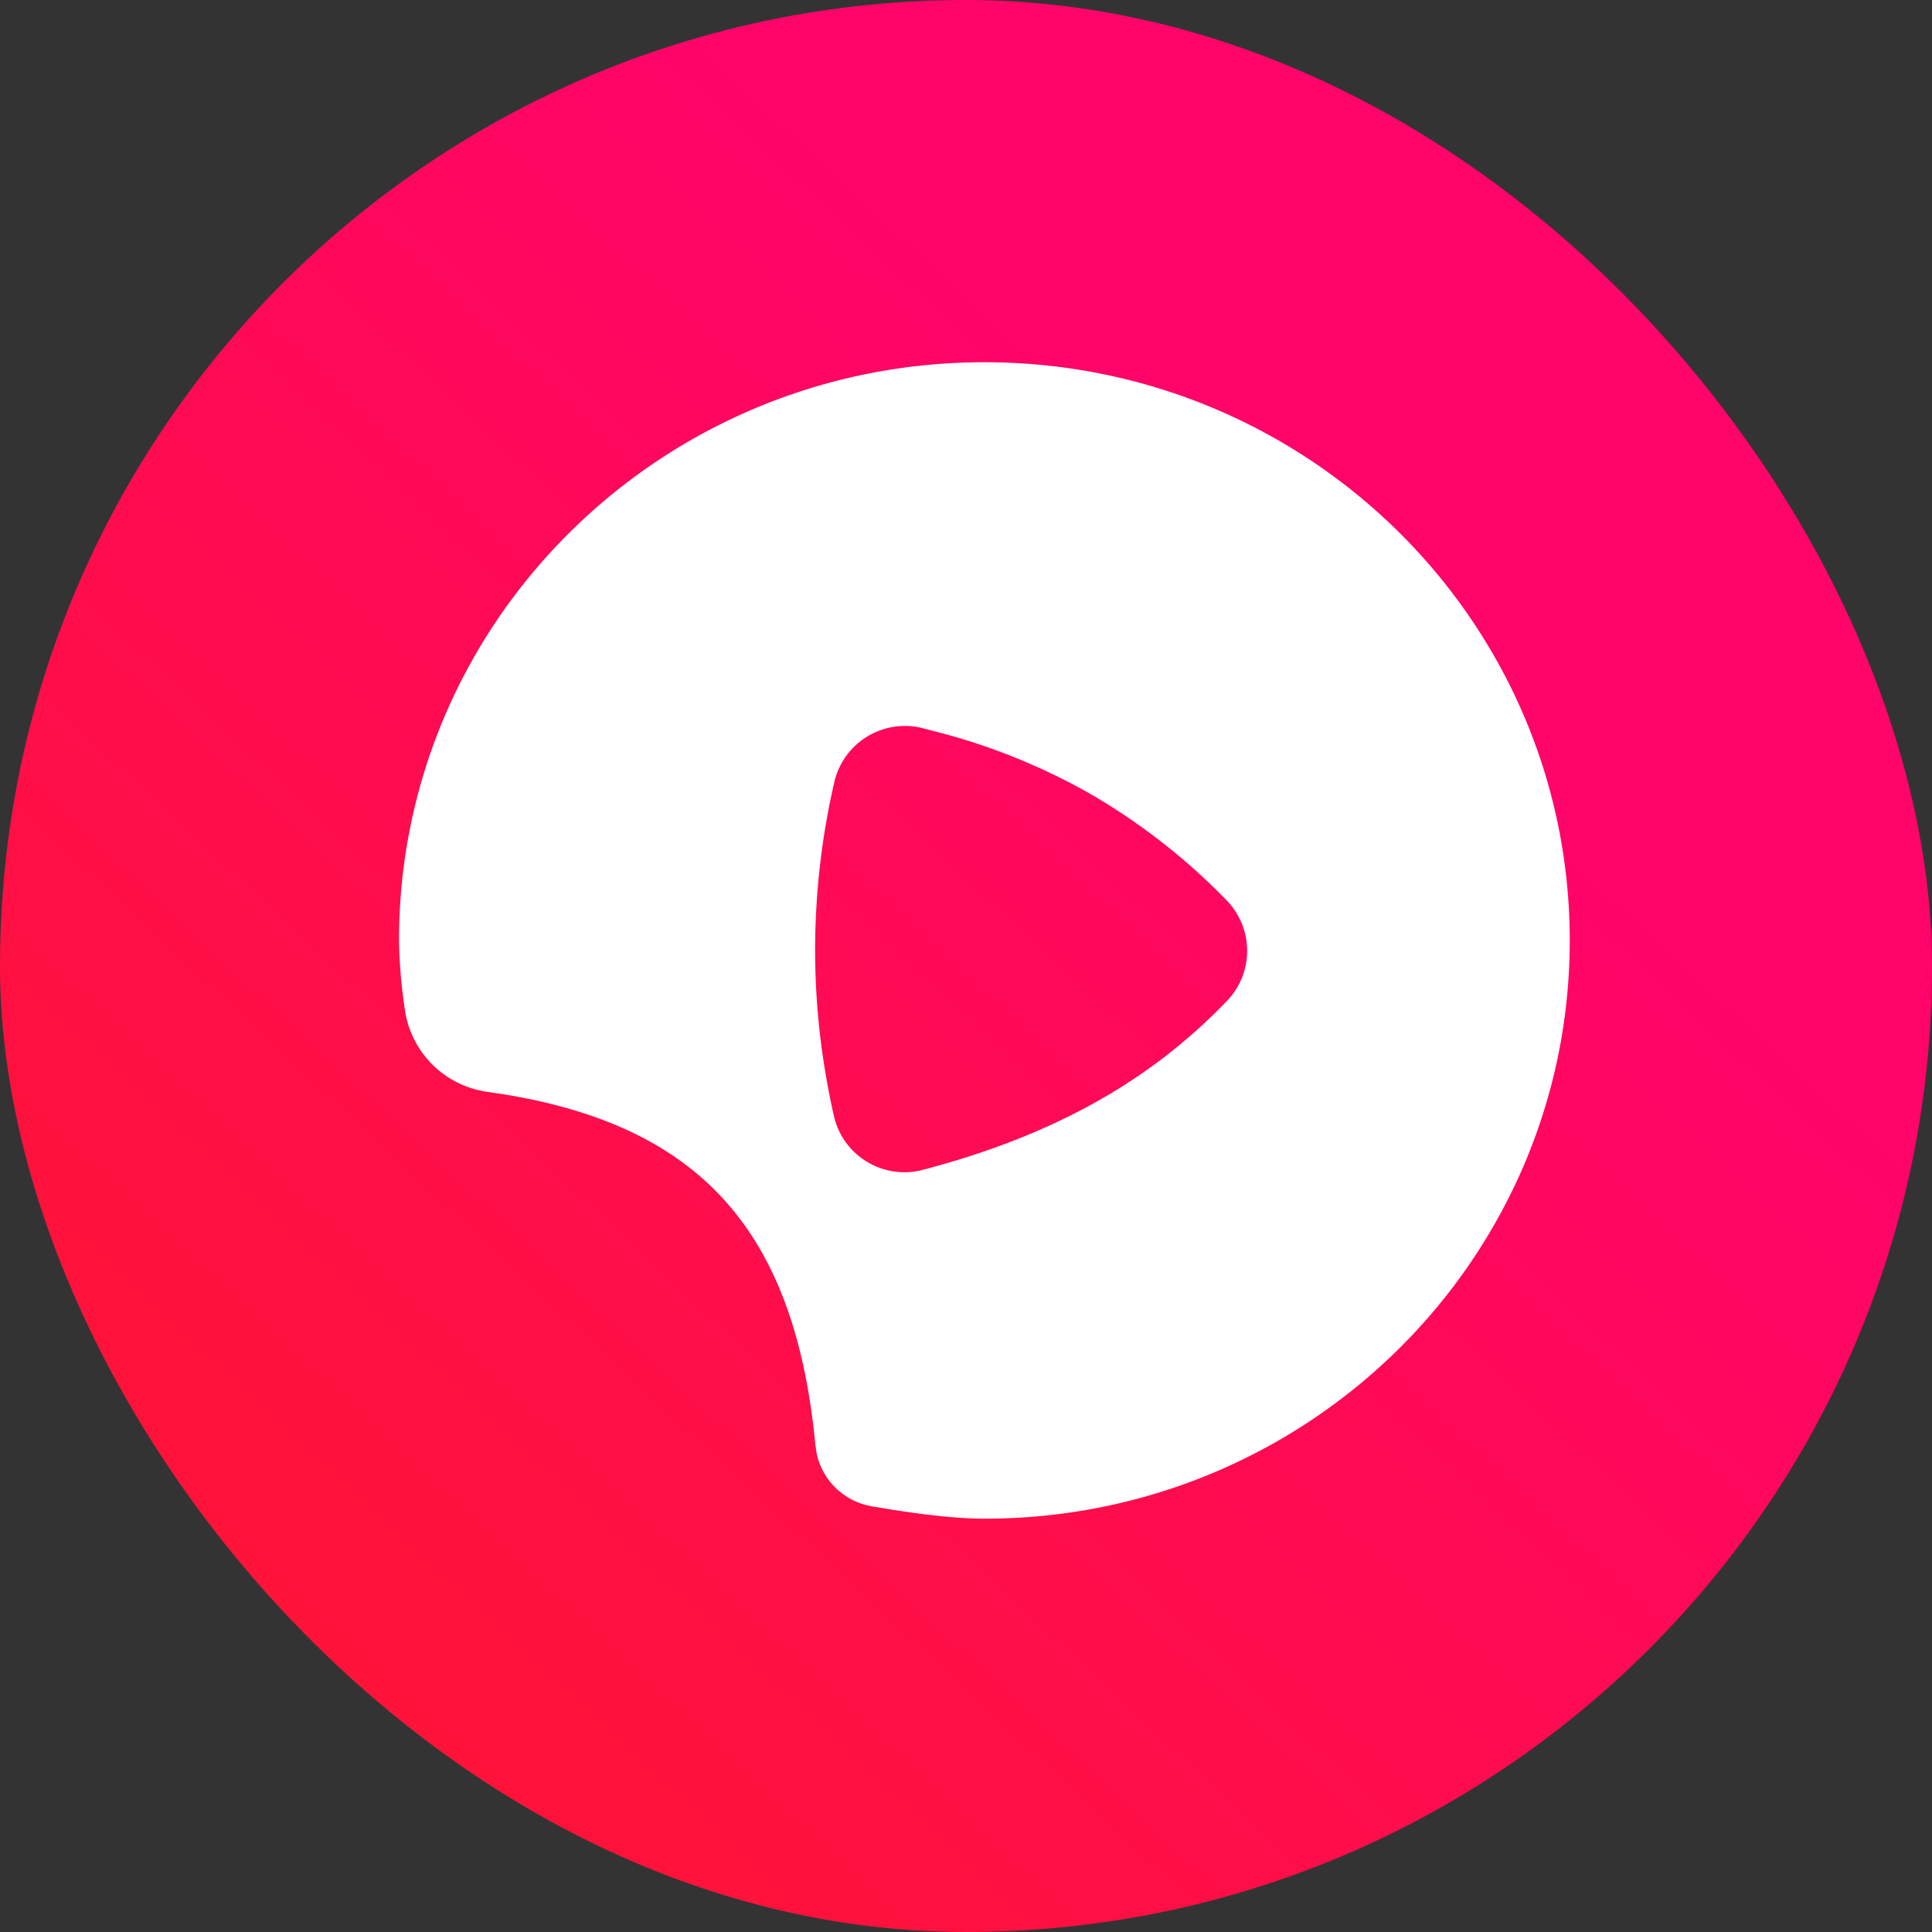
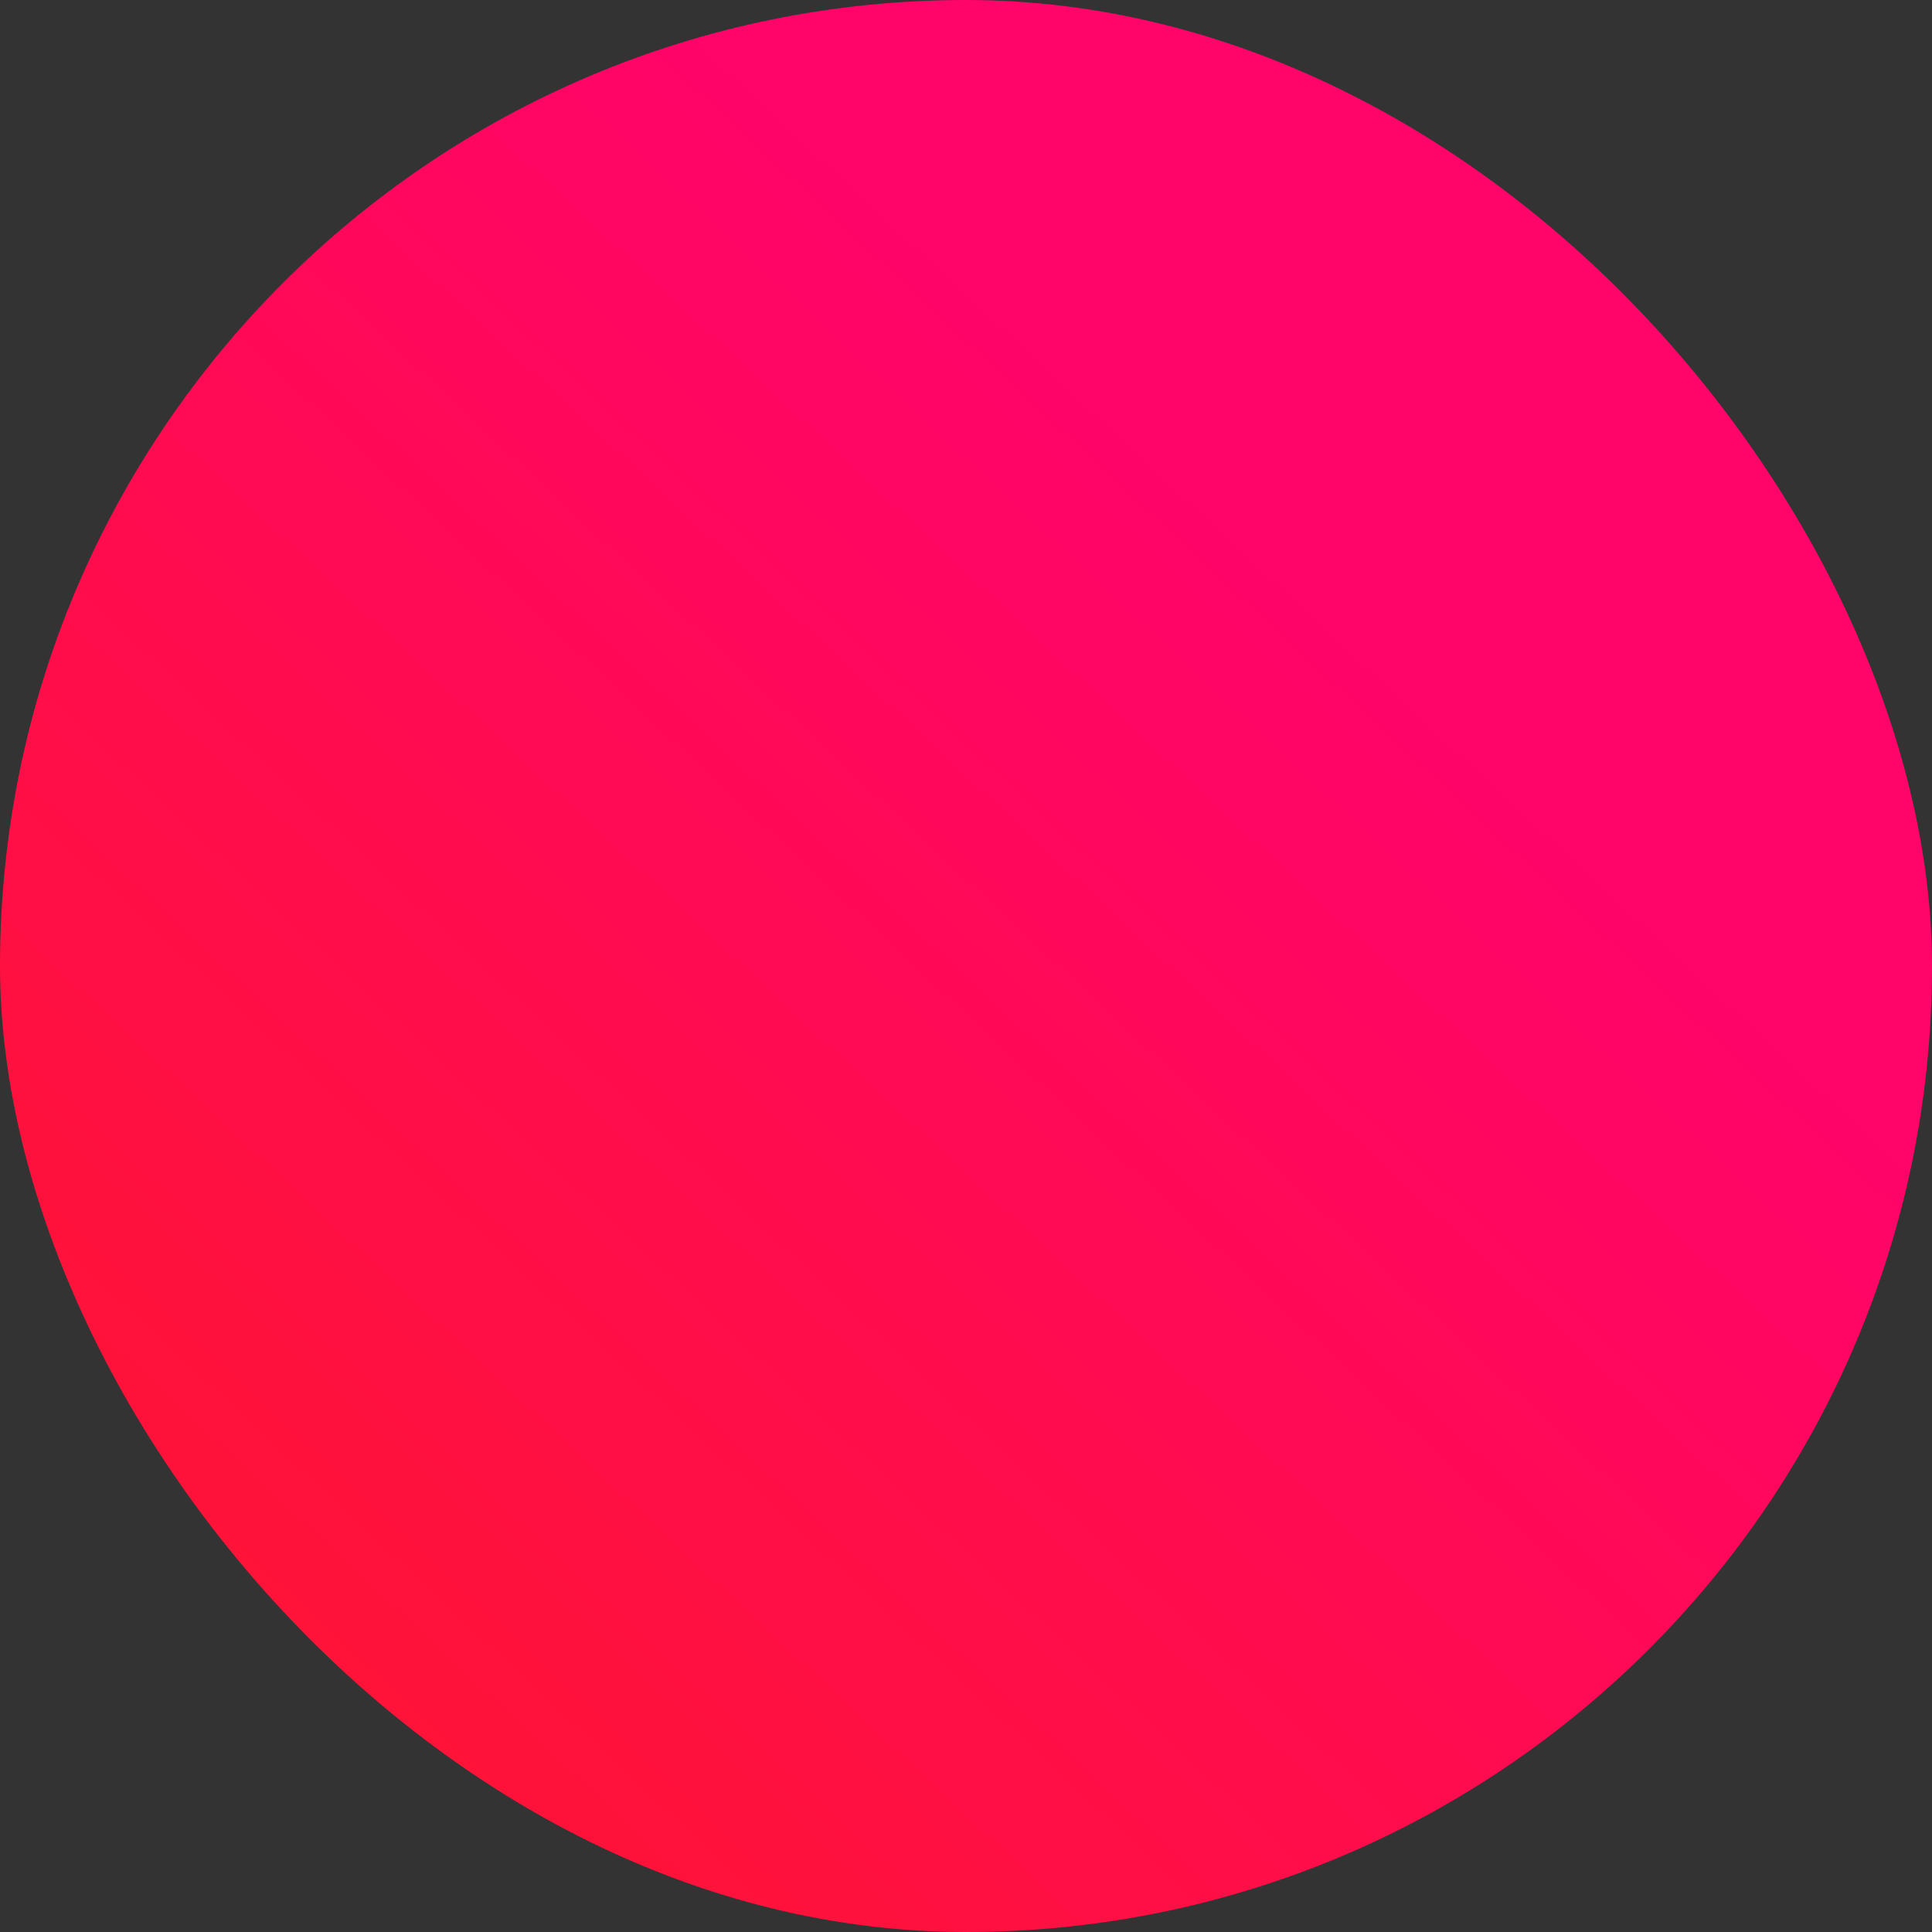
<svg xmlns="http://www.w3.org/2000/svg" width="30" height="30" viewBox="0 0 30 30">
  <rect x="0" y="0" width="30" height="30" fill="#333333" stroke="none" />
  <defs>
    <linearGradient x1="68.004%" y1="31.287%" x2="9.49%" y2="94.072%" id="ddfv3avsja">
      <stop stop-color="#FF0469" offset="0%" />
      <stop stop-color="#FF1530" offset="100%" />
    </linearGradient>
  </defs>
  <g fill-rule="nonzero" fill="none">
    <rect fill="url(#ddfv3avsja)" width="30" height="30" rx="15" />
-     <path d="M15.286 5.625c5.02 0 9.089 4.02 9.089 8.979 0 4.958-4.07 8.978-9.089 8.978-.38 0-.874-.05-1.485-.148l-.269-.045a1.057 1.057 0 0 1-.85-.815l-.02-.128c-.312-3.288-1.75-4.941-4.812-5.449l-.282-.043a1.503 1.503 0 0 1-1.282-1.281 7.96 7.96 0 0 1-.09-1.07c0-4.958 4.07-8.978 9.09-8.978zm-2.328 6.507c-.199.859-.3 1.738-.301 2.62 0 .851.096 1.707.29 2.569.133.606.734.989 1.34.855l.043-.011c1.024-.268 1.928-.624 2.713-1.067a8.655 8.655 0 0 0 2.011-1.557 1.123 1.123 0 0 0-.006-1.559 9.736 9.736 0 0 0-2.173-1.686 9.767 9.767 0 0 0-2.163-.888l-.397-.104a1.125 1.125 0 0 0-1.357.828z" fill="#FFF" />
  </g>
</svg>